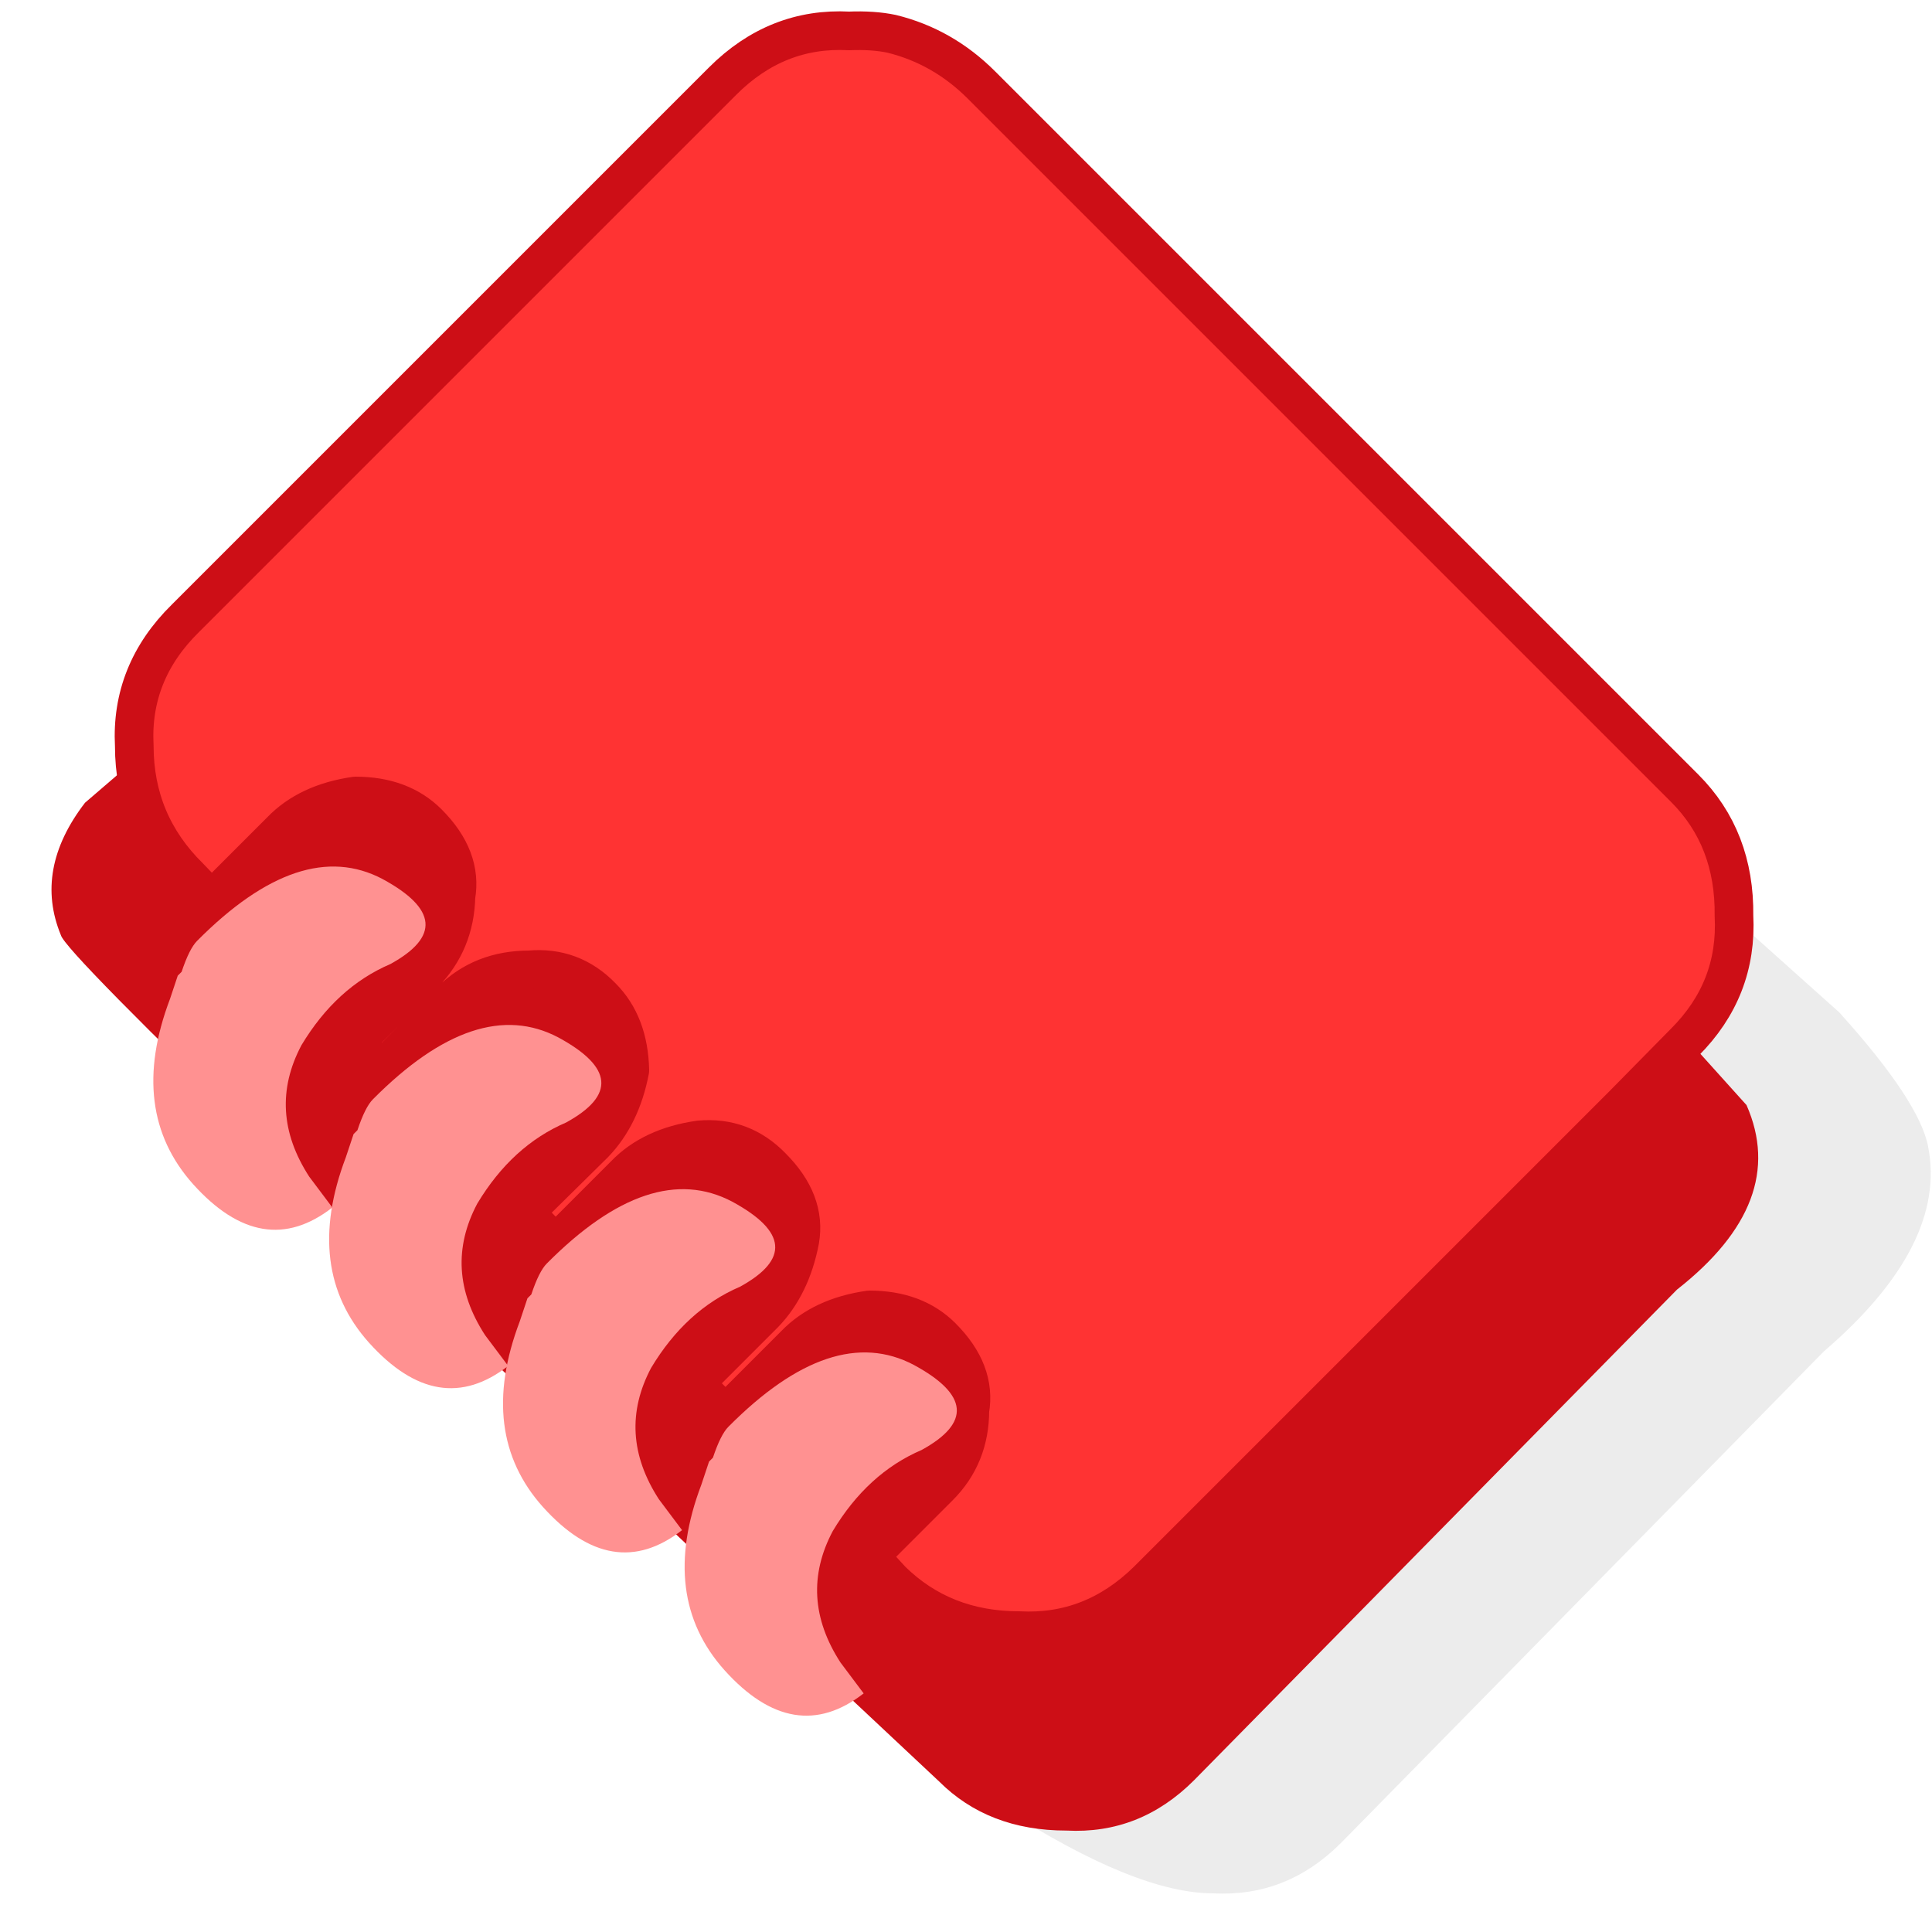
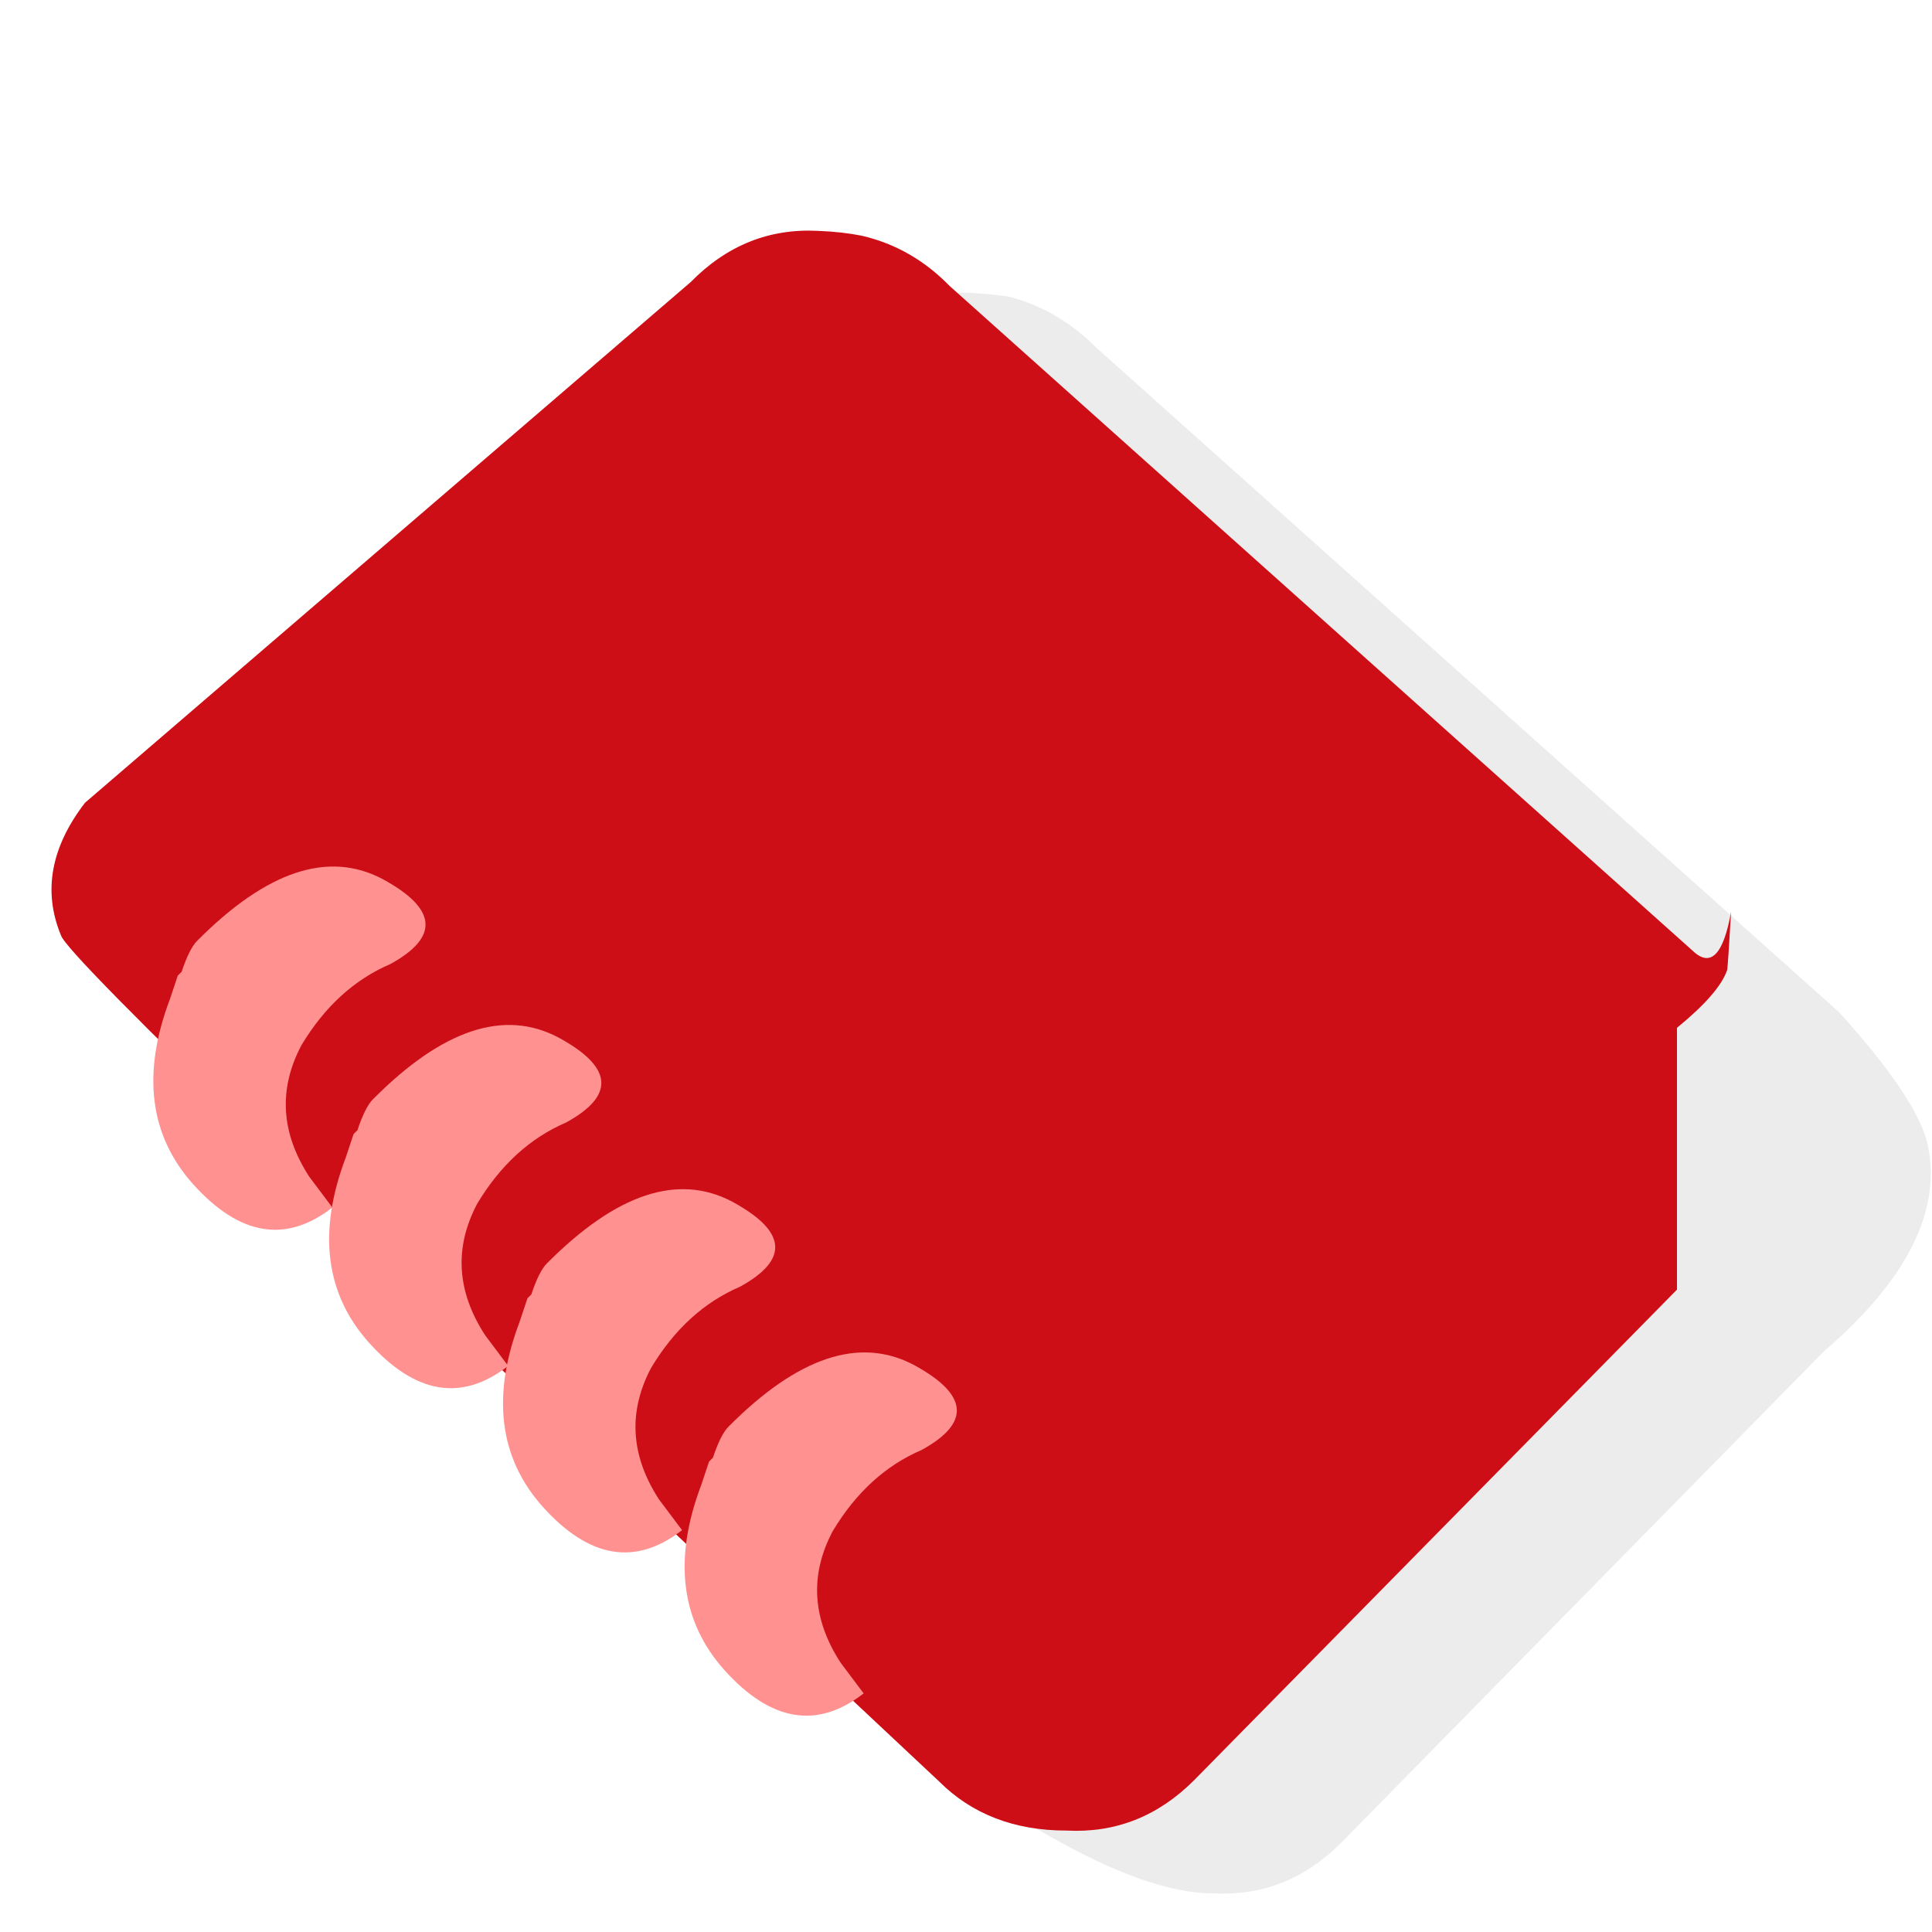
<svg xmlns="http://www.w3.org/2000/svg" xmlns:xlink="http://www.w3.org/1999/xlink" id="icoShuttle-Files-MenuAPP-C1" image-rendering="auto" baseProfile="basic" version="1.1" x="0px" y="0px" width="100" height="100">
  <defs>
    <g id="mcAnillaBrowserRed" overflow="visible">
      <path fill="#FF9191" stroke="none" d="M1.15 -.15L1.1 -.15Q1 -.1 .9 -.05 -.1 .4 -.15 1.3 -.2 2.25 .6 2.35L.65 2Q.8 1.3 1.45 1.1 2.05 .95 2.55 1.15 3.292 1.366 3.05 .55 2.802 -.255 1.45 -.25 1.35 -.25 1.15 -.15Z" />
    </g>
  </defs>
  <g id="000----EXPORT-ALL_icoFriendNav_Red" overflow="visible">
    <path fill="#000" fill-opacity=".078" stroke="none" d="M99.8 59.35Q99.35 57 95.2 52.4L56.75 18Q54.75 16 52.2 15.35 51.2 15.2 49.95 15.15 46.15 15 43.4 17.8L11.95 44.8Q9.35 48.2 10.8 51.6 11.15 53.2 51.95 93.6 58.8 98 62.8 98 66.6 98.2 69.4 95.4L94.4 69.95Q100.8 64.45 99.8 59.35Z" />
-     <path fill="#CD0E16" stroke="none" d="M86.8 53.2Q89 51.4 89.4 50.2 89.45 49.8 89.6 47.2 89 50.55 87.6 49.2L49.15 14.8Q47.2 12.8 44.6 12.2 43.6 12 42.35 11.95 38.55 11.75 35.75 14.6L4.4 41.55Q1.75 45 3.15 48.4 3.55 50 48.6 92.2 51.15 94.75 55.2 94.75 59 94.95 61.8 92.15L86.8 66.75Q92.6 62.2 90.4 57.2L86.8 53.2Z" />
-     <path fill="#F33" stroke="none" d="M89.75 47.4Q89.8 43.4 87.2 40.8L50.8 4.4Q48.8 2.4 46.15 1.75 45.2 1.55 43.95 1.6 40.2 1.4 37.4 4.2L9.6 32Q6.75 34.8 6.95 38.6 6.95 42.6 9.8 45.4L10.95 46.6 14.55 43Q15.95 41.55 18.4 41.2 20.75 41.2 22.15 42.6 23.95 44.4 23.6 46.4 23.55 48.75 21.95 50.4L18.35 53.95 19.75 55.4 23.35 51.8Q24.95 50.2 27.4 50.2 29.6 50 31.15 51.6 32.55 53 32.6 55.4 32.15 57.75 30.75 59.2L27.15 62.75 28.75 64.4 32.35 60.8Q33.75 59.35 36.2 59 38.4 58.8 39.95 60.4 41.75 62.2 41.4 64.2 40.95 66.55 39.55 68L35.95 71.6 37.55 73.2 41.15 69.6Q42.55 68.15 45 67.8 47.35 67.8 48.75 69.2 50.55 71 50.2 73 50.2 75.35 48.6 76.95L45 80.55 46.15 81.8Q48.8 84.4 52.75 84.4 56.55 84.6 59.4 81.8L84 57.2 87.2 53.95Q89.95 51.2 89.75 47.4Z" />
-     <path id="Layer1_0_1_STROKES" stroke="#CD0E16" stroke-width="2" stroke-linejoin="round" stroke-linecap="round" fill="none" d="M9.6 32Q6.75 34.8 6.95 38.6 6.95 42.6 9.8 45.4L10.95 46.6 14.55 43Q15.95 41.55 18.4 41.2 20.75 41.2 22.15 42.6 23.95 44.4 23.6 46.4 23.55 48.75 21.95 50.4L18.35 53.95 19.75 55.4 23.35 51.8Q24.95 50.2 27.4 50.2 29.6 50 31.15 51.6 32.55 53 32.6 55.4 32.15 57.75 30.75 59.2L27.15 62.75 28.75 64.4 32.35 60.8Q33.75 59.35 36.2 59 38.4 58.8 39.95 60.4 41.75 62.2 41.4 64.2 40.95 66.55 39.55 68L35.95 71.6 37.55 73.2 41.15 69.6Q42.55 68.15 45 67.8 47.35 67.8 48.75 69.2 50.55 71 50.2 73 50.2 75.35 48.6 76.95L45 80.55 46.15 81.8Q48.8 84.4 52.75 84.4 56.55 84.6 59.4 81.8L84 57.2 87.2 53.95Q89.95 51.2 89.75 47.4 89.8 43.4 87.2 40.8L50.8 4.4Q48.8 2.4 46.15 1.75 45.2 1.55 43.95 1.6 40.2 1.4 37.4 4.2L9.6 32Z" />
+     <path fill="#CD0E16" stroke="none" d="M86.8 53.2Q89 51.4 89.4 50.2 89.45 49.8 89.6 47.2 89 50.55 87.6 49.2L49.15 14.8Q47.2 12.8 44.6 12.2 43.6 12 42.35 11.95 38.55 11.75 35.75 14.6L4.4 41.55Q1.75 45 3.15 48.4 3.55 50 48.6 92.2 51.15 94.75 55.2 94.75 59 94.95 61.8 92.15L86.8 66.75L86.8 53.2Z" />
    <use xlink:href="#mcAnillaBrowserRed" transform="matrix(4.001 -4 4.001 4 5.4 55.5)" />
    <use xlink:href="#mcAnillaBrowserRed" transform="matrix(4.001 -4 4.001 4 14.5 63.7)" />
    <use xlink:href="#mcAnillaBrowserRed" transform="matrix(4.001 -4 4.001 4 23.5 72.2)" />
    <use xlink:href="#mcAnillaBrowserRed" transform="matrix(4.001 -4 4.001 4 32.9 80.65)" />
  </g>
</svg>